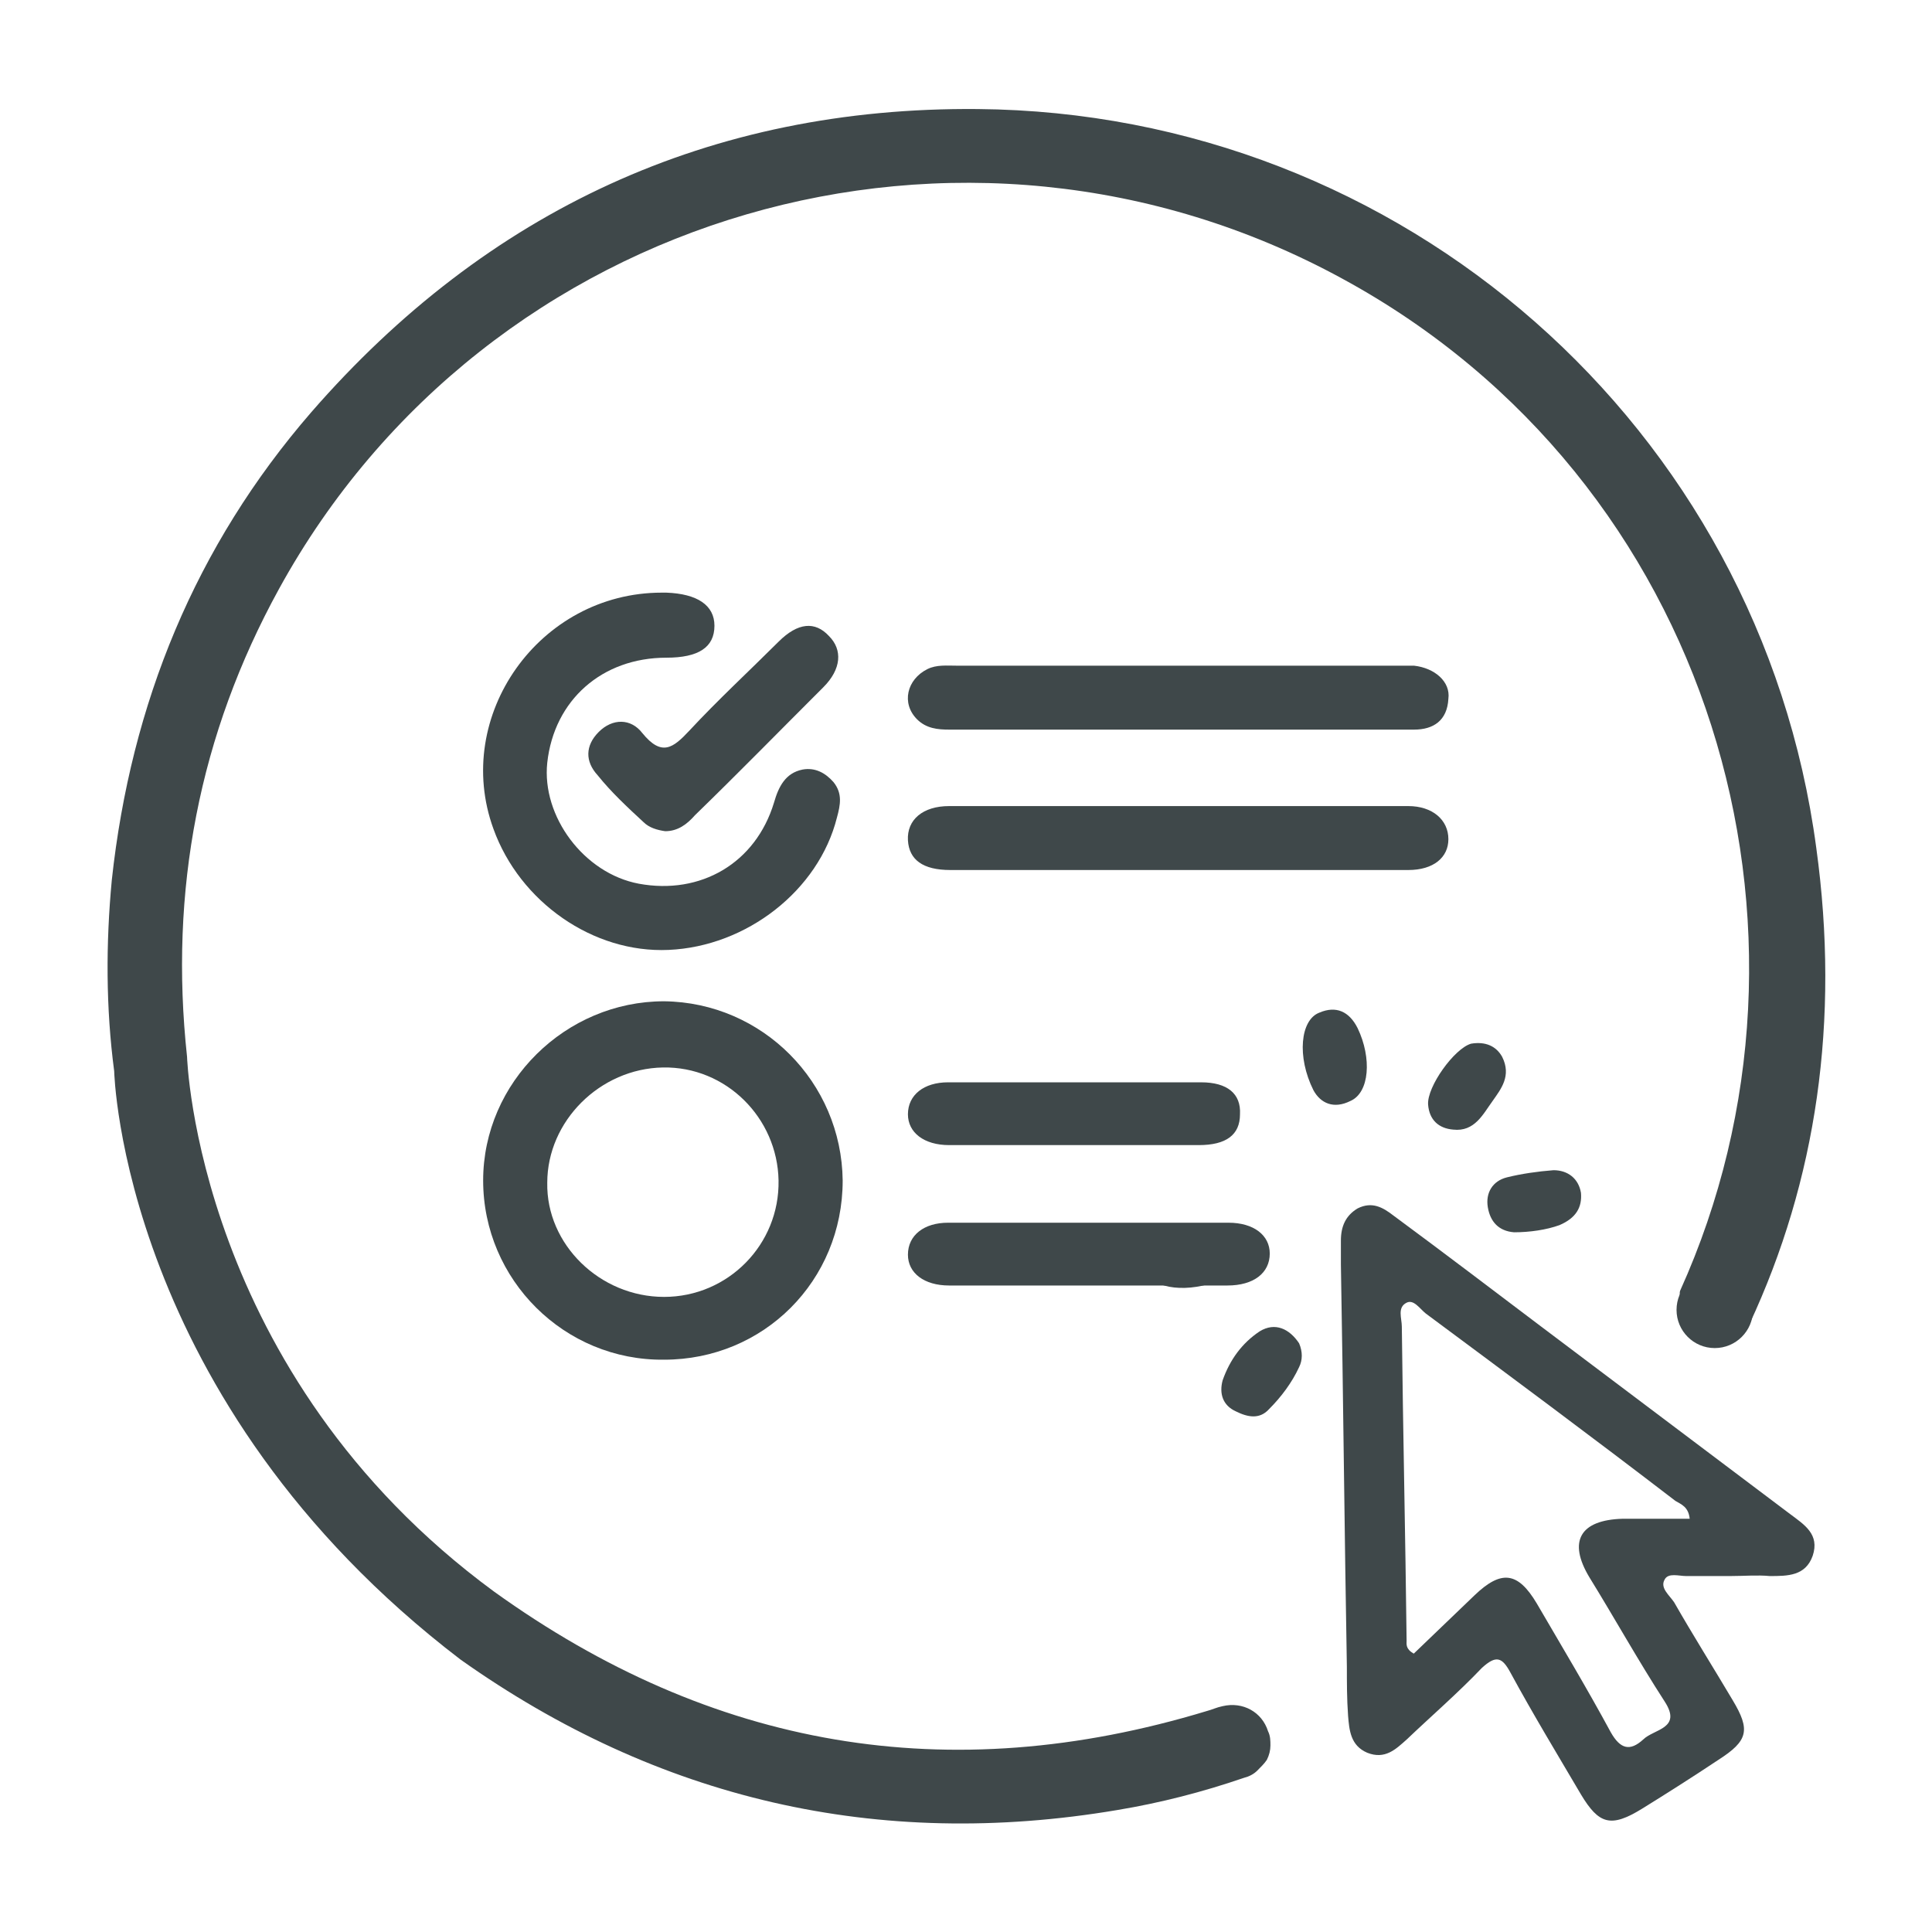
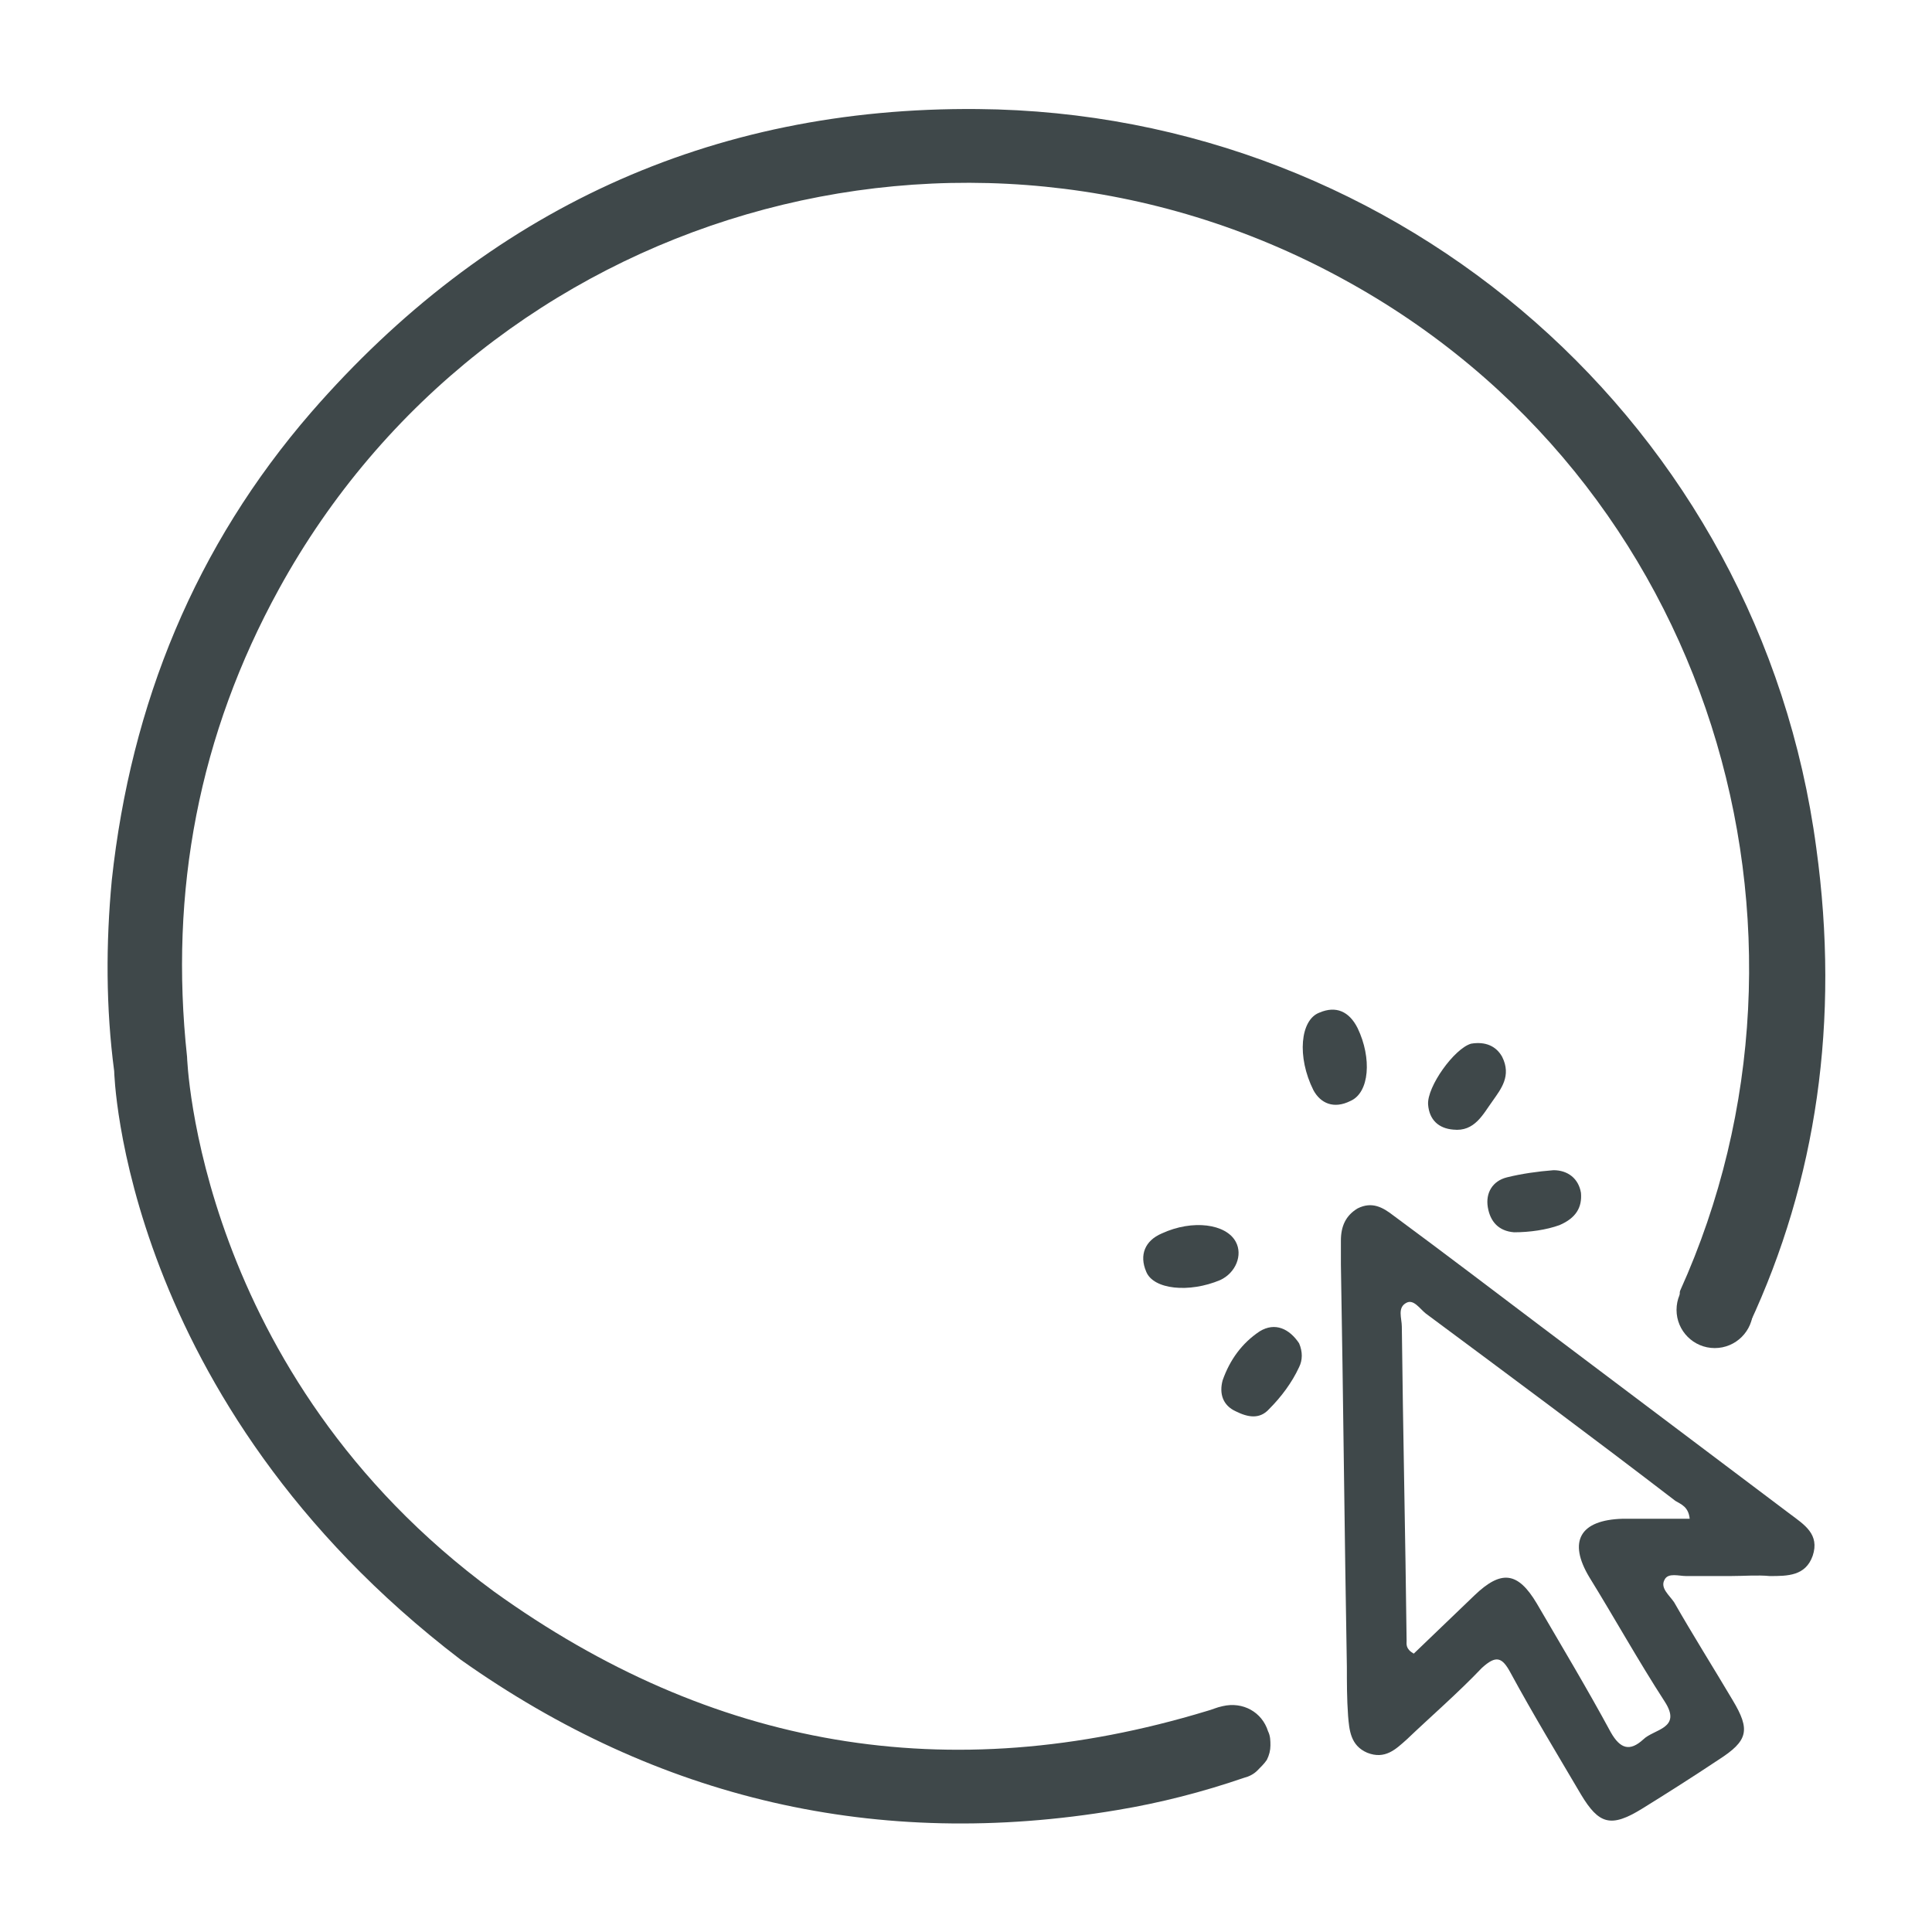
<svg xmlns="http://www.w3.org/2000/svg" width="88" height="88" viewBox="0 0 88 88" fill="none">
  <path d="M61.13 12.687C78.05 21.876 83.926 42.427 76.527 58.792C76.418 59.01 76.853 60.913 77.452 61.239C77.942 61.457 79.574 60.532 79.683 60.315C82.729 53.791 83.817 46.505 82.729 38.621C80.172 19.429 63.851 5.13 44.536 4.967C32.35 4.858 22.176 9.588 14.178 18.776C8.901 24.866 5.963 32.043 5.092 40.089C4.82 42.971 4.82 45.907 5.201 48.788C5.201 48.788 5.528 63.794 20.979 75.593C29.956 81.954 39.967 84.292 50.902 82.443C52.861 82.117 54.765 81.628 56.669 80.975C56.887 80.921 57.104 80.812 57.267 80.649C57.431 80.486 57.594 80.323 57.703 80.16C57.812 79.942 57.866 79.725 57.866 79.507C57.866 79.29 57.866 79.072 57.757 78.855C57.485 77.985 56.615 77.496 55.69 77.713C55.418 77.767 55.2 77.876 54.982 77.931C43.176 81.519 32.404 79.616 22.502 72.494C8.955 62.544 8.52 48.136 8.52 48.136C7.704 40.579 9.064 33.456 12.709 26.823C22.176 9.588 43.884 3.281 61.13 12.687Z" fill="#3F484A" />
  <path d="M78.105 61.403C79.066 61.403 79.846 60.624 79.846 59.663C79.846 58.702 79.066 57.922 78.105 57.922C77.143 57.922 76.364 58.702 76.364 59.663C76.364 60.624 77.143 61.403 78.105 61.403Z" fill="#3F484A" />
  <path d="M78.812 71.787C78.16 71.787 77.452 71.787 76.799 71.787C76.473 71.787 75.983 71.624 75.82 71.95C75.603 72.331 76.038 72.657 76.255 72.983C77.126 74.505 78.051 75.973 78.921 77.441C79.737 78.801 79.629 79.29 78.268 80.16C77.126 80.921 75.929 81.682 74.786 82.389C73.372 83.259 72.828 83.096 72.012 81.737C70.924 79.888 69.835 78.094 68.802 76.191C68.421 75.484 68.149 75.375 67.496 75.973C66.408 77.115 65.211 78.148 64.069 79.236C63.579 79.671 63.089 80.16 62.273 79.834C61.511 79.507 61.457 78.8 61.403 78.148C61.348 77.387 61.348 76.626 61.348 75.919C61.239 69.83 61.185 63.686 61.076 57.596C61.076 57.216 61.076 56.89 61.076 56.509C61.076 55.857 61.294 55.367 61.838 55.041C62.491 54.715 62.98 54.987 63.47 55.367C65.755 57.053 68.04 58.793 70.271 60.478C74.025 63.305 77.779 66.132 81.533 68.96C82.186 69.449 82.893 69.884 82.566 70.863C82.24 71.787 81.424 71.787 80.608 71.787C80.064 71.733 79.411 71.787 78.812 71.787ZM67.17 72.657C68.367 71.515 69.128 71.569 69.999 73.037C71.141 74.995 72.284 76.898 73.372 78.909C73.807 79.671 74.242 79.779 74.841 79.236C75.331 78.746 76.636 78.746 75.82 77.496C74.623 75.647 73.535 73.69 72.393 71.841C71.413 70.21 71.957 69.231 73.916 69.177C74.95 69.177 75.929 69.177 76.963 69.177C76.908 68.633 76.582 68.525 76.31 68.362C72.556 65.48 68.747 62.653 64.939 59.826C64.667 59.608 64.395 59.173 64.069 59.336C63.633 59.554 63.851 60.043 63.851 60.424C63.905 65.208 64.014 69.993 64.069 74.723C64.069 74.886 64.014 75.103 64.395 75.321" fill="#3F484A" />
  <path d="M59.172 61.185C59.335 61.565 59.335 61.946 59.172 62.272C58.845 62.979 58.356 63.631 57.812 64.175C57.376 64.664 56.832 64.555 56.288 64.284C55.69 64.012 55.527 63.468 55.69 62.87C56.016 61.946 56.56 61.185 57.376 60.641C58.084 60.206 58.737 60.532 59.172 61.185Z" fill="#3F484A" />
  <path d="M59.825 49.658C59.063 48.136 59.226 46.45 60.097 46.124C60.858 45.798 61.457 46.07 61.838 46.831C62.491 48.19 62.382 49.767 61.511 50.147C60.75 50.528 60.151 50.256 59.825 49.658Z" fill="#3F484A" />
  <path d="M55.581 58.304C54.167 58.902 52.535 58.739 52.208 57.923C51.882 57.162 52.154 56.509 52.915 56.183C54.33 55.53 55.853 55.748 56.288 56.563C56.615 57.162 56.288 57.977 55.581 58.304Z" fill="#3F484A" />
  <path d="M68.421 48.136C68.856 49.006 68.366 49.604 67.986 50.148C67.55 50.746 67.169 51.561 66.19 51.452C65.537 51.398 65.102 51.017 65.048 50.311C64.993 49.495 66.245 47.755 67.006 47.538C67.659 47.429 68.149 47.647 68.421 48.136Z" fill="#3F484A" />
  <g clip-path="url(#clip0_3396_3465)">
    <g clip-path="url(#clip1_3396_3465)">
      <path d="M38.383 53.769C38.383 58.344 34.784 61.932 30.247 61.932C25.71 61.984 22.007 58.292 22.007 53.769C22.007 49.298 25.762 45.607 30.247 45.607C34.732 45.659 38.331 49.298 38.383 53.769ZM30.247 59.072C33.167 59.072 35.514 56.681 35.462 53.769C35.41 50.91 33.063 48.57 30.195 48.622C27.326 48.674 24.927 51.066 24.927 53.873C24.875 56.681 27.326 59.072 30.247 59.072Z" fill="#3F484A" />
-       <path d="M30.351 29.957C27.431 29.957 25.24 31.881 24.927 34.74C24.667 37.184 26.596 39.783 29.1 40.252C31.916 40.771 34.419 39.316 35.254 36.56C35.462 35.832 35.775 35.208 36.557 35.052C37.131 34.948 37.6 35.208 37.965 35.624C38.383 36.144 38.278 36.664 38.122 37.236C37.288 40.563 34.002 43.111 30.456 43.267C27.013 43.423 23.676 41.083 22.476 37.756C20.599 32.609 24.562 26.994 30.143 26.994C30.195 26.994 30.299 26.994 30.351 26.994C31.759 27.046 32.542 27.566 32.542 28.501C32.542 29.489 31.811 29.957 30.351 29.957Z" fill="#3F484A" />
+       <path d="M30.351 29.957C27.431 29.957 25.24 31.881 24.927 34.74C24.667 37.184 26.596 39.783 29.1 40.252C31.916 40.771 34.419 39.316 35.254 36.56C35.462 35.832 35.775 35.208 36.557 35.052C37.131 34.948 37.6 35.208 37.965 35.624C38.383 36.144 38.278 36.664 38.122 37.236C37.288 40.563 34.002 43.111 30.456 43.267C27.013 43.423 23.676 41.083 22.476 37.756C20.599 32.609 24.562 26.994 30.143 26.994C30.195 26.994 30.299 26.994 30.351 26.994C31.759 27.046 32.542 27.566 32.542 28.501Z" fill="#3F484A" />
      <path d="M53.664 39.628C50.221 39.628 46.779 39.628 43.285 39.628C42.033 39.628 41.408 39.16 41.355 38.276C41.303 37.34 42.033 36.716 43.233 36.716C50.221 36.716 57.21 36.716 64.146 36.716C65.242 36.716 65.972 37.34 65.972 38.224C65.972 39.056 65.294 39.628 64.146 39.628C60.704 39.628 57.158 39.628 53.664 39.628Z" fill="#3F484A" />
      <path d="M53.611 33.233C50.169 33.233 46.727 33.233 43.233 33.233C42.712 33.233 42.19 33.181 41.773 32.766C41.043 32.037 41.303 30.945 42.242 30.477C42.659 30.269 43.129 30.321 43.598 30.321C50.326 30.321 57.053 30.321 63.781 30.321C63.99 30.321 64.198 30.321 64.407 30.321C65.346 30.425 66.076 31.049 65.972 31.829C65.919 32.818 65.294 33.233 64.407 33.233C61.226 33.233 57.992 33.233 54.811 33.233C54.394 33.233 54.029 33.233 53.611 33.233Z" fill="#3F484A" />
-       <path d="M49.544 58.553C47.457 58.553 45.371 58.553 43.233 58.553C42.086 58.553 41.355 57.981 41.355 57.149C41.355 56.265 42.086 55.693 43.181 55.693C47.457 55.693 51.734 55.693 55.958 55.693C57.106 55.693 57.836 56.265 57.836 57.097C57.836 57.981 57.106 58.553 55.906 58.553C53.82 58.553 51.682 58.553 49.544 58.553Z" fill="#3F484A" />
      <path d="M30.299 37.86C29.934 37.808 29.569 37.704 29.308 37.444C28.578 36.768 27.848 36.092 27.222 35.312C26.648 34.688 26.648 33.961 27.274 33.337C27.9 32.713 28.735 32.713 29.256 33.389C30.143 34.48 30.664 34.065 31.394 33.285C32.698 31.881 34.106 30.581 35.462 29.229C36.349 28.345 37.131 28.293 37.757 28.969C38.383 29.593 38.331 30.477 37.496 31.309C35.567 33.233 33.637 35.208 31.655 37.132C31.29 37.548 30.873 37.86 30.299 37.86Z" fill="#3F484A" />
      <path d="M48.865 52.158C46.988 52.158 45.111 52.158 43.233 52.158C42.086 52.158 41.355 51.586 41.355 50.754C41.355 49.87 42.086 49.298 43.181 49.298C47.04 49.298 50.847 49.298 54.707 49.298C55.906 49.298 56.532 49.818 56.48 50.754C56.48 51.69 55.854 52.158 54.602 52.158C52.725 52.158 50.795 52.158 48.865 52.158Z" fill="#3F484A" />
    </g>
  </g>
  <path d="M71.032 55.803C70.434 56.02 69.672 56.129 68.965 56.129C68.257 56.074 67.876 55.639 67.768 54.987C67.659 54.334 67.985 53.79 68.638 53.627C69.291 53.464 70.053 53.355 70.76 53.301C71.413 53.301 71.903 53.681 72.011 54.334C72.066 54.987 71.794 55.476 71.032 55.803Z" fill="#3F484A" />
  <defs>
    <clipPath id="clip0_3396_3465">
      <rect width="46.018" height="37.989" fill="white" transform="translate(20.006 26.994)" />
    </clipPath>
    <clipPath id="clip1_3396_3465">
-       <rect width="44.017" height="34.99" fill="white" transform="translate(22.007 26.994)" />
-     </clipPath>
+       </clipPath>
  </defs>
</svg>